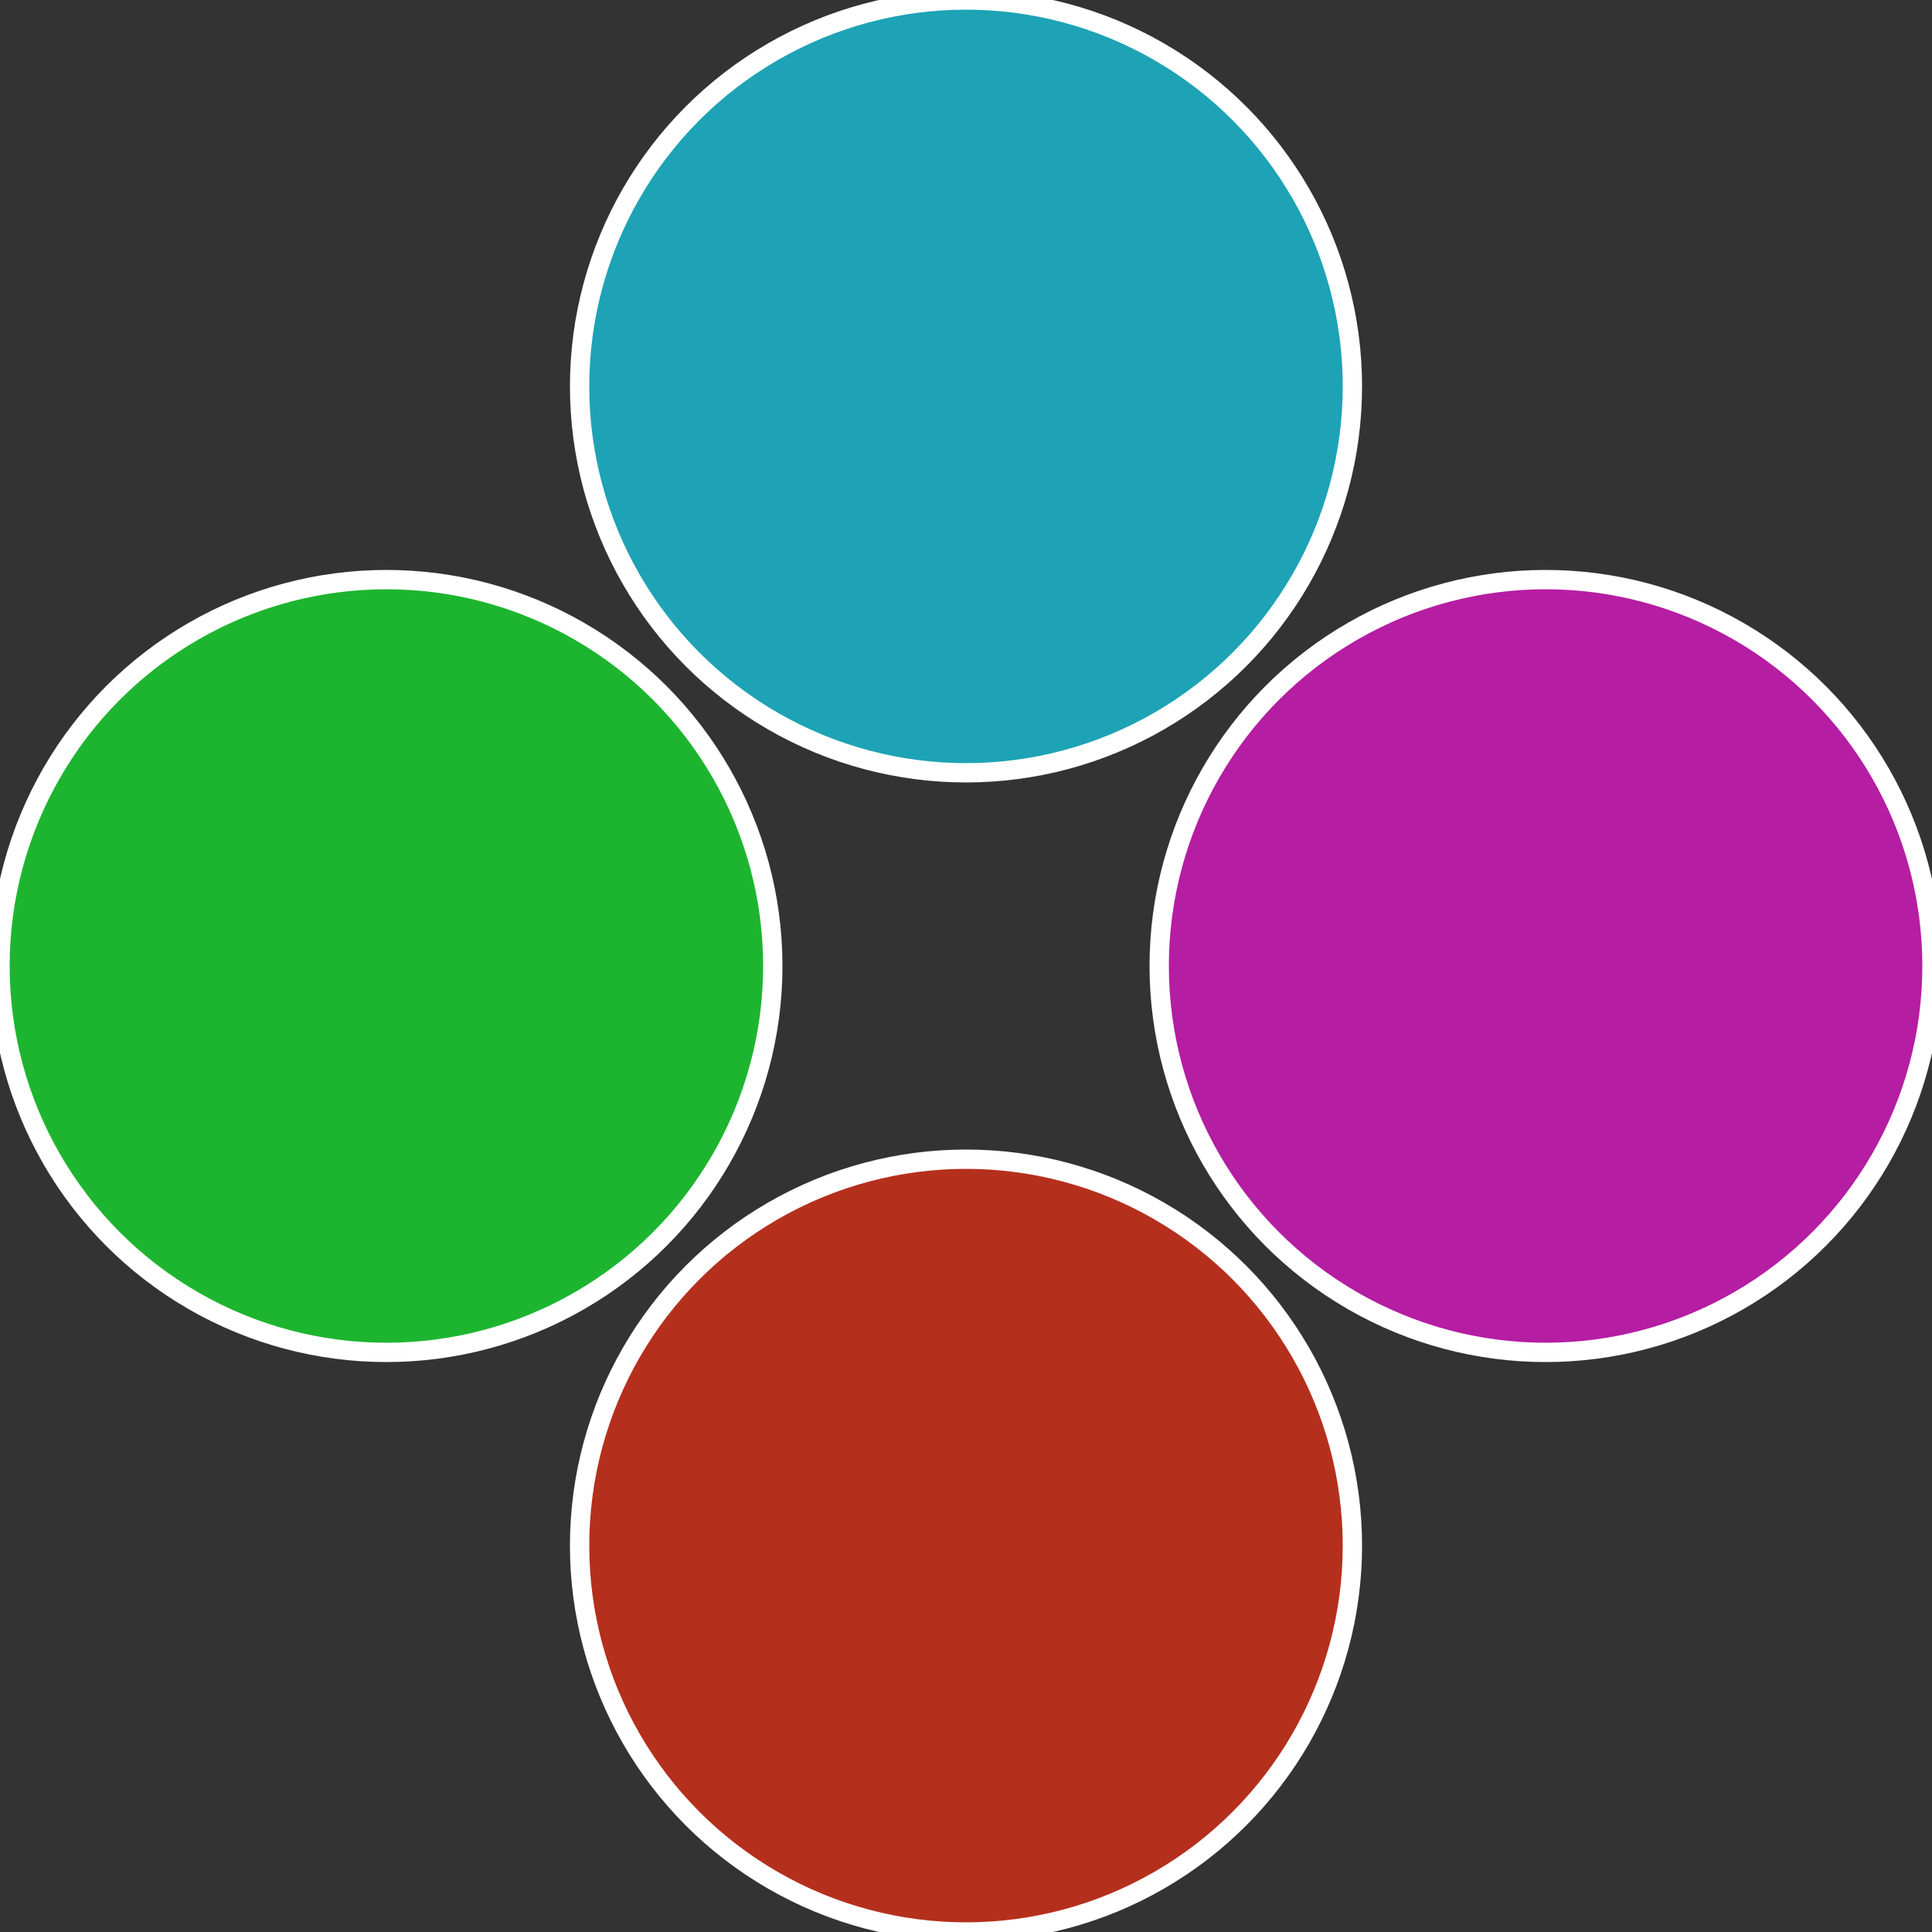
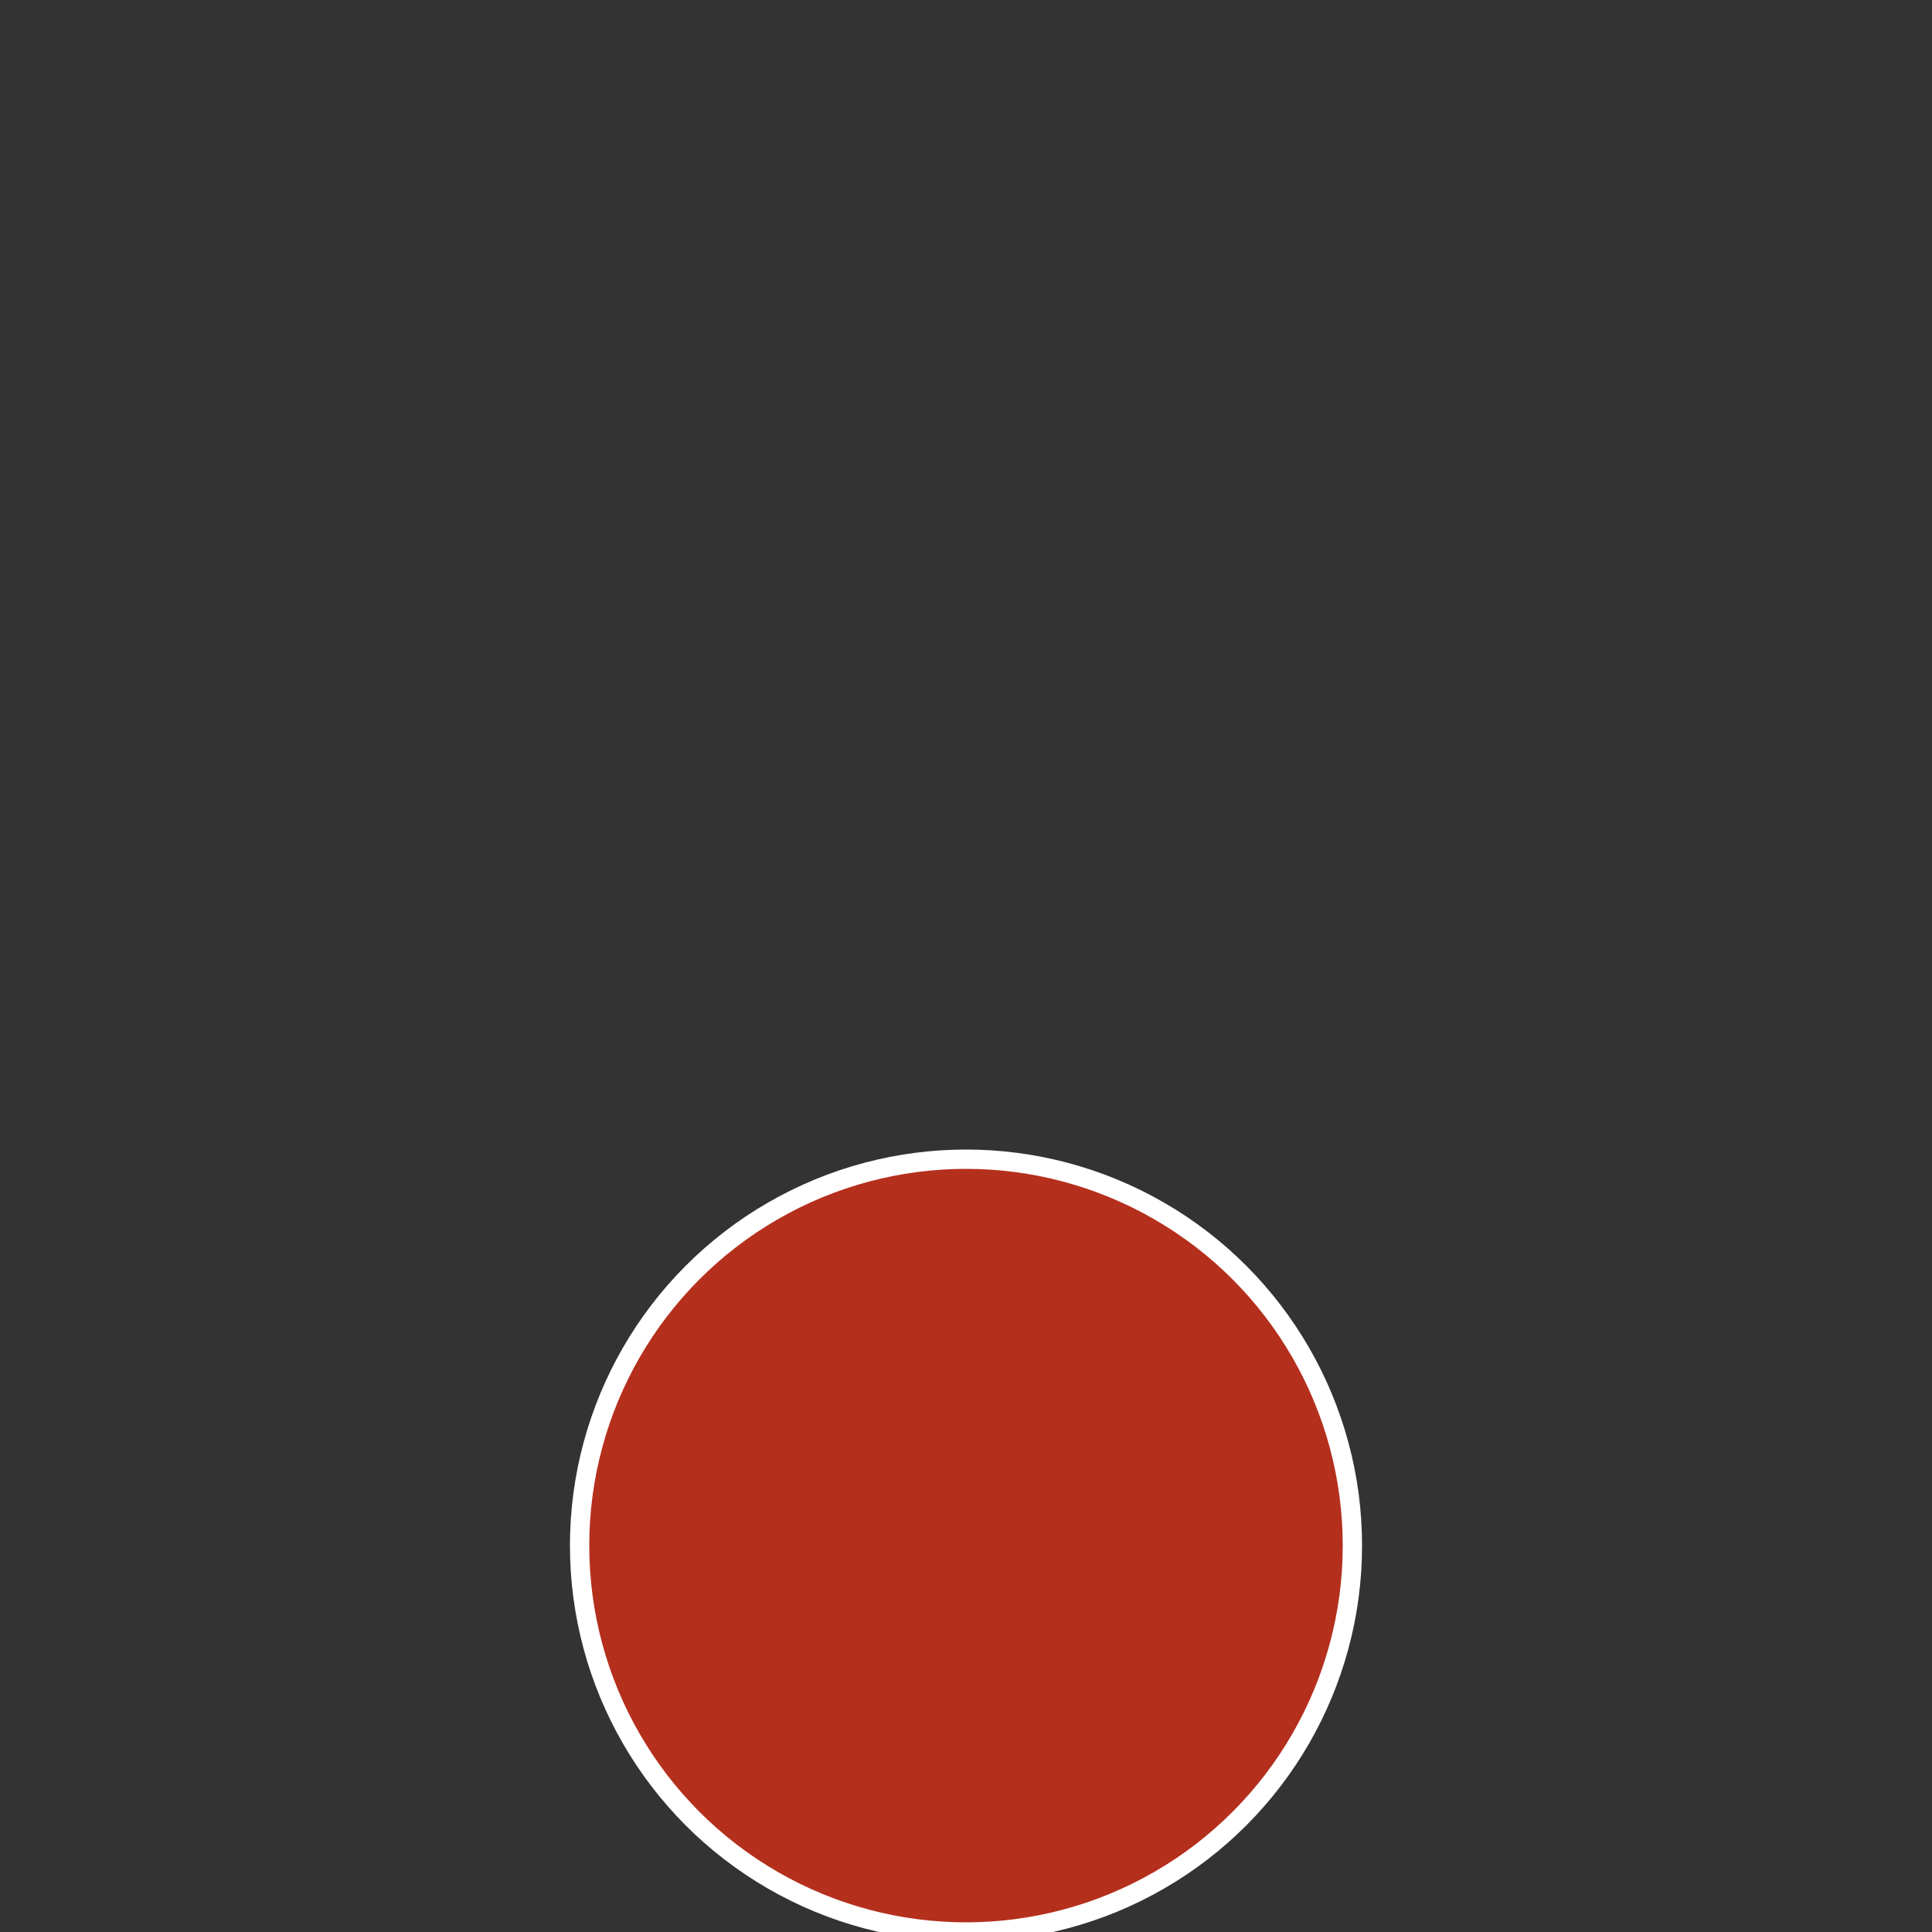
<svg xmlns="http://www.w3.org/2000/svg" width="500" height="500" viewBox="-1 -1 2 2">
  <rect x="-1" y="-1" width="2" height="2" fill="#333333" stroke="none" />
-   <circle cx="0.6" cy="0" r="0.4" fill="#b51da3" stroke="#fff" stroke-width="1%" />
  <circle cx="3.6739403974421E-17" cy="0.6" r="0.4" fill="#b52f1d" stroke="#fff" stroke-width="1%" />
-   <circle cx="-0.6" cy="7.3478807948841E-17" r="0.4" fill="#1db52f" stroke="#fff" stroke-width="1%" />
-   <circle cx="-1.1021821192326E-16" cy="-0.6" r="0.4" fill="#1da3b5" stroke="#fff" stroke-width="1%" />
</svg>